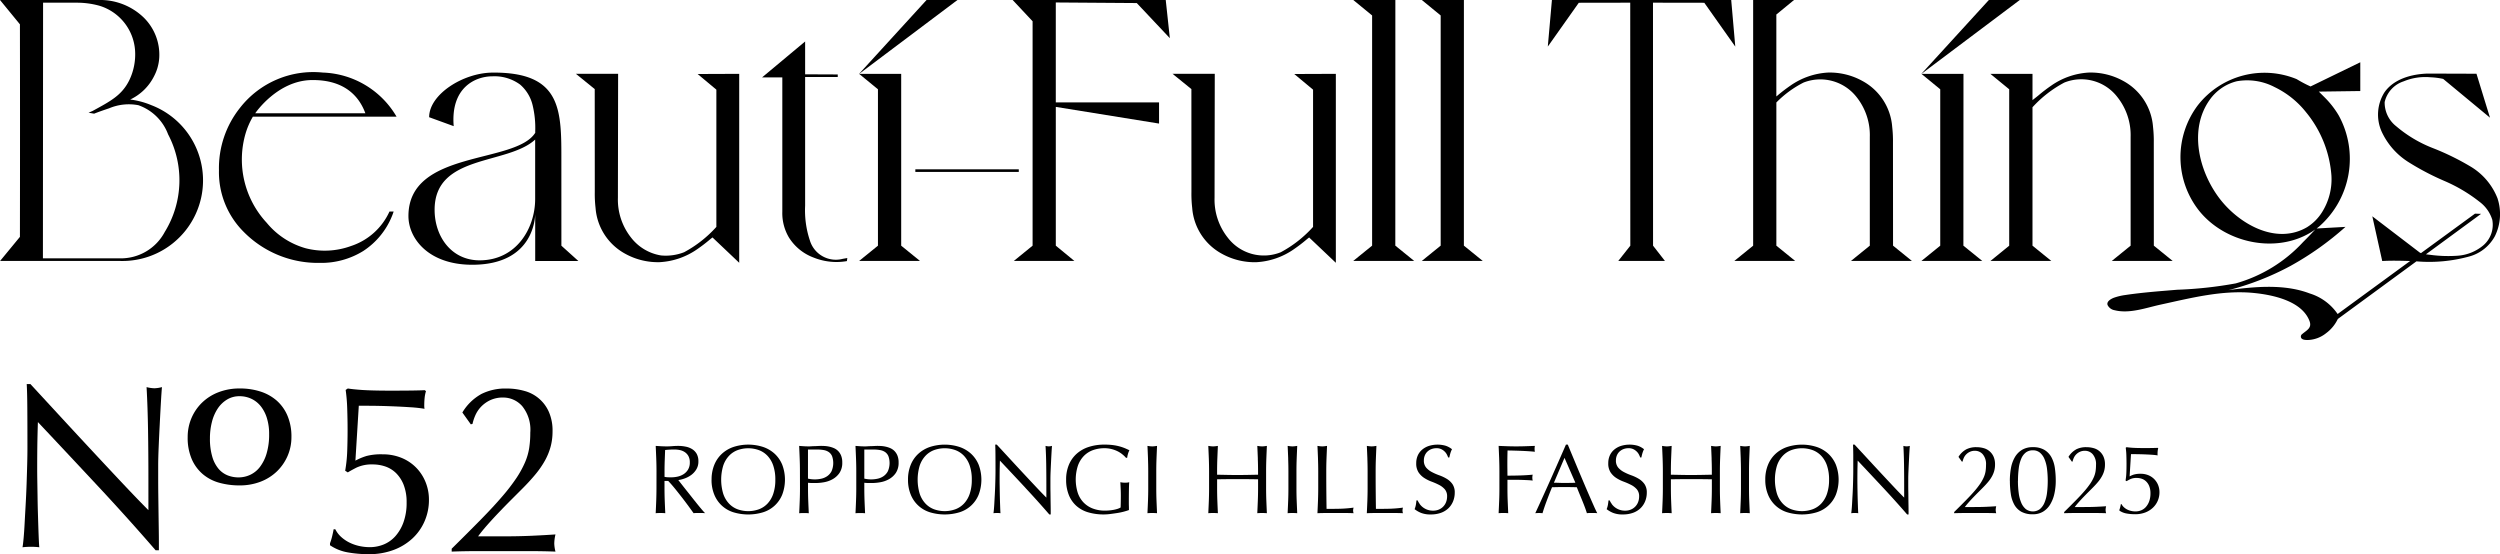
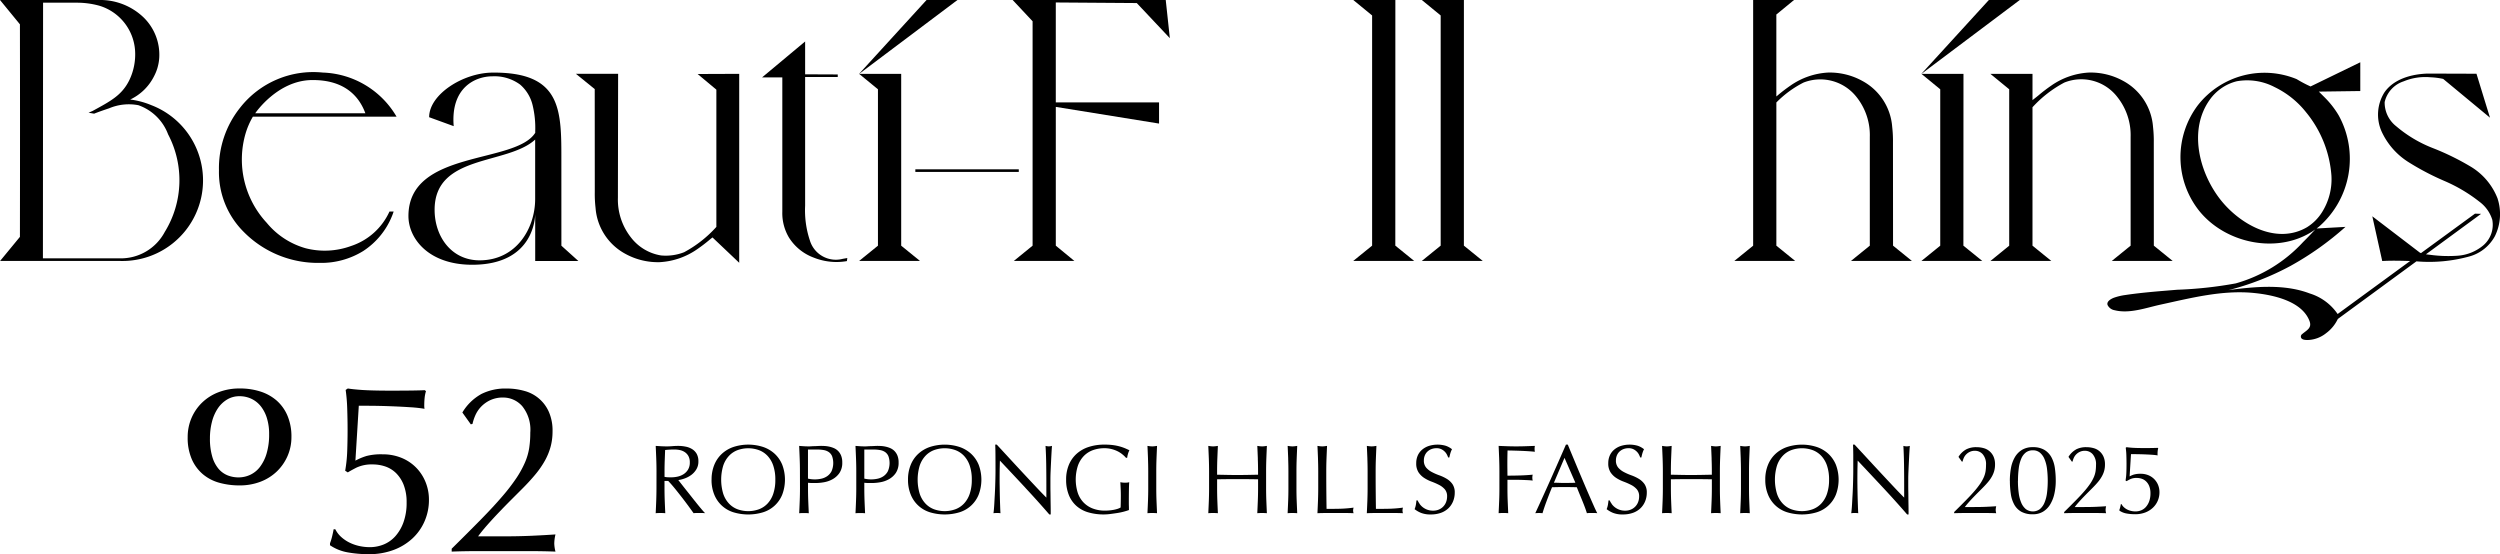
<svg xmlns="http://www.w3.org/2000/svg" width="320.409" height="71.031" viewBox="0 0 320.409 71.031">
  <defs>
    <clipPath id="clip-path">
      <rect id="長方形_13932" data-name="長方形 13932" width="320.409" height="71.031" transform="translate(0 0)" fill="none" />
    </clipPath>
  </defs>
  <g id="グループ_3936" data-name="グループ 3936" transform="translate(-27.295 -4612.967)">
    <g id="グループ_3930" data-name="グループ 3930" transform="translate(27.295 4612.967)">
      <g id="グループ_3930-2" data-name="グループ 3930" clip-path="url(#clip-path)">
-         <path id="パス_3024" data-name="パス 3024" d="M12.626,62.385q-3.885-4.168-7.769-8.292-.031.836-.06,2.241t-.03,3.825q0,.627.015,1.554t.031,1.941q.013,1.017.044,2.062t.06,1.943q.029.9.06,1.569t.06.911a8.306,8.306,0,0,0-1.046-.06,9.282,9.282,0,0,0-1.106.06q.059-.3.135-1.106t.134-1.928q.06-1.121.134-2.435t.12-2.629q.044-1.319.077-2.569t.03-2.241q0-2.868-.015-4.931t-.077-3.077H3.9Q5.724,51.2,7.8,53.451T11.923,57.9q2.046,2.2,3.885,4.153t3.212,3.332V61.323q0-3.137-.045-6.11t-.19-5.6a4.315,4.315,0,0,0,1.016.149,4.241,4.241,0,0,0,.956-.149q-.06.657-.135,1.972t-.149,2.809q-.079,1.5-.138,2.931t-.06,2.3v1.79q0,1.017.015,2.122t.029,2.226q.015,1.121.03,2.092c.01.648.015,1.21.015,1.689v.981h-.418q-3.436-3.974-7.321-8.143" />
        <path id="パス_3025" data-name="パス 3025" d="M24.053,56.026a6.144,6.144,0,0,1,.479-2.423,6.067,6.067,0,0,1,1.351-1.987,6.233,6.233,0,0,1,2.109-1.342,7.441,7.441,0,0,1,2.753-.487,8.49,8.49,0,0,1,2.6.383,5.908,5.908,0,0,1,2.092,1.15,5.362,5.362,0,0,1,1.4,1.943,6.819,6.819,0,0,1,.514,2.746,6.006,6.006,0,0,1-.5,2.44,6.143,6.143,0,0,1-1.374,1.977,6.221,6.221,0,0,1-2.1,1.316,7.407,7.407,0,0,1-2.684.47,9.547,9.547,0,0,1-2.588-.34,5.552,5.552,0,0,1-2.11-1.1,5.315,5.315,0,0,1-1.421-1.935,6.907,6.907,0,0,1-.521-2.811m10.44-.383a6.81,6.81,0,0,0-.279-2.031,4.66,4.66,0,0,0-.775-1.525,3.4,3.4,0,0,0-1.2-.967,3.52,3.52,0,0,0-1.543-.34,3.024,3.024,0,0,0-1.595.427,3.792,3.792,0,0,0-1.2,1.159,5.53,5.53,0,0,0-.741,1.717,8.4,8.4,0,0,0-.253,2.1,8.028,8.028,0,0,0,.3,2.353,4.222,4.222,0,0,0,.8,1.543,3,3,0,0,0,1.168.846,3.777,3.777,0,0,0,1.394.26,3.52,3.52,0,0,0,1.5-.331,3.375,3.375,0,0,0,1.246-1.011,5.314,5.314,0,0,0,.854-1.725,8.418,8.418,0,0,0,.323-2.475" />
        <path id="パス_3026" data-name="パス 3026" d="M46.9,58.459a7.422,7.422,0,0,1,2.124-.232,6.274,6.274,0,0,1,2.464.466,5.563,5.563,0,0,1,1.875,1.27,5.7,5.7,0,0,1,1.194,1.861,5.982,5.982,0,0,1,.418,2.231,6.82,6.82,0,0,1-.557,2.744,6.573,6.573,0,0,1-1.581,2.232A7.324,7.324,0,0,1,50.4,70.5a8.94,8.94,0,0,1-3.147.527,15.139,15.139,0,0,1-2.681-.232,5.8,5.8,0,0,1-2.279-.916v-.248a7.128,7.128,0,0,0,.279-.914c.083-.34.145-.635.186-.883h.218a3.341,3.341,0,0,0,.759.992,4.7,4.7,0,0,0,1.085.729,5.526,5.526,0,0,0,1.271.433,6.341,6.341,0,0,0,1.286.139,4.763,4.763,0,0,0,1.783-.34,4.058,4.058,0,0,0,1.5-1.055,5.424,5.424,0,0,0,1.053-1.8,7.282,7.282,0,0,0,.4-2.542,6.014,6.014,0,0,0-.372-2.232,4.352,4.352,0,0,0-.977-1.519,3.66,3.66,0,0,0-1.379-.852,4.972,4.972,0,0,0-1.613-.264,4.584,4.584,0,0,0-2.108.418c-.537.28-.9.481-1.085.606l-.34-.217a18.091,18.091,0,0,0,.263-2.559q.046-1.347.046-2.681,0-1.3-.046-2.682a22.175,22.175,0,0,0-.2-2.434l.278-.185c.352.062.931.125,1.736.185q1.364.094,3.782.094,1.488,0,2.635-.015t1.705-.047l.156.125a4.394,4.394,0,0,0-.171.851,8.64,8.64,0,0,0-.047.885,2.41,2.41,0,0,0,.032.527,17.128,17.128,0,0,0-1.814-.2q-1.133-.075-2.371-.123t-2.388-.062Q46.7,52,45.985,52l-.434,7.037a7.718,7.718,0,0,1,1.349-.574" />
        <path id="パス_3027" data-name="パス 3027" d="M61.609,50.539a6.841,6.841,0,0,1,3.317-.744,8.3,8.3,0,0,1,2.294.31,4.757,4.757,0,0,1,3.131,2.7,5.96,5.96,0,0,1,.465,2.48,7.463,7.463,0,0,1-.248,1.967,7.959,7.959,0,0,1-.729,1.783,11.644,11.644,0,0,1-1.209,1.752c-.485.588-1.059,1.215-1.72,1.875l-1.364,1.365q-.775.774-1.565,1.6t-1.5,1.627q-.713.806-1.209,1.488h2.945q2.232,0,3.953-.078t3.022-.17a5.37,5.37,0,0,0-.155,1.147,4.477,4.477,0,0,0,.155,1.054q-1.674-.062-3.317-.062H61.222q-1.659,0-3.333.062v-.371q2.17-2.141,3.767-3.767t2.712-2.93a24.394,24.394,0,0,0,1.814-2.355,12.752,12.752,0,0,0,1.1-2,7.719,7.719,0,0,0,.543-1.86,13.062,13.062,0,0,0,.139-1.969,4.8,4.8,0,0,0-1.038-3.394,3.248,3.248,0,0,0-2.434-1.1,3.784,3.784,0,0,0-1.7.356,3.991,3.991,0,0,0-1.178.867,3.869,3.869,0,0,0-.713,1.1,5.605,5.605,0,0,0-.341,1.054l-.217.061-1.085-1.518a6.472,6.472,0,0,1,2.356-2.326" />
        <path id="パス_3028" data-name="パス 3028" d="M103.78,30.767a12.181,12.181,0,0,1-.592-4.4V9.868h4.181V9.542l-4.181-.018V5.316l-5.514,4.6h2.591V27.137a6.117,6.117,0,0,0,.838,3.285A6.333,6.333,0,0,0,104.249,33a7.9,7.9,0,0,0,2.939.58,7.682,7.682,0,0,0,1.354-.117l.052-.394-.57.1a3.477,3.477,0,0,1-4.241-2.4" />
        <path id="パス_3029" data-name="パス 3029" d="M32.41,14.949H50.823A11.393,11.393,0,0,0,41.363,9.3a11.907,11.907,0,0,0-10.6,4.517,12.392,12.392,0,0,0-2.7,8.011,10.786,10.786,0,0,0,3.2,7.918,13.349,13.349,0,0,0,9.567,3.948h.207a10.219,10.219,0,0,0,5.514-1.522,9.655,9.655,0,0,0,3.7-4.51c.076-.185.138-.367.2-.553h-.534a8.228,8.228,0,0,1-4.927,4.42,9.817,9.817,0,0,1-5.827.285,9.963,9.963,0,0,1-4.974-3.253A11.918,11.918,0,0,1,31.476,17.1a9.794,9.794,0,0,1,.934-2.147m7.537-4.692h0c4.409-.058,6.165,2.3,6.879,4.256H32.711s2.827-4.2,7.237-4.256" />
        <path id="パス_3030" data-name="パス 3030" d="M19.448,13.5h0a10.253,10.253,0,0,0-2.762-.744,6.542,6.542,0,0,0,3.065-3c.085-.165.164-.333.235-.506a1.468,1.468,0,0,0,.059-.154c.007-.02.016-.04.023-.059.082-.222.117-.356.117-.356a5.905,5.905,0,0,0,.223-1.251,6.678,6.678,0,0,0-2.029-5.22A8.051,8.051,0,0,0,12.649,0H0L2.554,3.119c.015,8.8.016,17.949,0,27.238L.011,33.446H15.446a10.329,10.329,0,0,0,4-19.949M21.14,29.683a6.373,6.373,0,0,1-5.848,3.426H5.5L5.521.346H9.748a10.763,10.763,0,0,1,2.966.383,6.448,6.448,0,0,1,4.593,5.693,7.606,7.606,0,0,1-.756,3.9c-.948,1.892-2.384,2.643-4.667,3.889l-.534.235.715.123c.628-.255,1.269-.469,1.91-.685a6.5,6.5,0,0,1,3.762-.4,6.283,6.283,0,0,1,3.805,3.729,12.635,12.635,0,0,1-.4,12.473" />
        <rect id="長方形_13931" data-name="長方形 13931" width="13.257" height="0.334" transform="translate(117.314 21.7)" />
        <path id="パス_3031" data-name="パス 3031" d="M178.835,0h-5.393l2.413,1.981v29.5l-2.416,1.959h7.806l-2.416-1.959Z" />
-         <path id="パス_3032" data-name="パス 3032" d="M168.287,11.492V29.081a15.305,15.305,0,0,1-4.131,3.244,5.819,5.819,0,0,1-6.8-1.865,7.831,7.831,0,0,1-1.694-5.113l.027-15.888h-5.413l2.417,1.959.005,13.2a15.588,15.588,0,0,0,.1,2.038,7.3,7.3,0,0,0,3.813,5.873,8.642,8.642,0,0,0,4.416,1.075,9.291,9.291,0,0,0,4.8-1.662,20.635,20.635,0,0,0,1.675-1.284c.077-.063.176-.142.28-.224l3.425,3.246V9.464l-5.331.021Z" />
        <path id="パス_3033" data-name="パス 3033" d="M115.5,9.464h-5.379L122.711,0h-3.96l-8.646,9.462,2.416,1.981V31.487l-2.416,1.959h7.807L115.5,31.487Z" />
        <path id="パス_3034" data-name="パス 3034" d="M145.694.392l4.237,4.5L149.405,0H129.787l2.554,2.726V31.486l-2.408,1.959H137.7l-2.384-1.959V13.7l13.232,2.137V13.122H135.314V.317Z" />
        <path id="パス_3035" data-name="パス 3035" d="M271.374,12.444h0a7.831,7.831,0,0,1,1.694,5.113V31.485l-2.416,1.959h7.808l-2.417-1.959-.005-13.2a16.122,16.122,0,0,0-.1-2.038,7.3,7.3,0,0,0-3.813-5.873A8.643,8.643,0,0,0,267.708,9.3a9.3,9.3,0,0,0-4.8,1.663,20.636,20.636,0,0,0-1.676,1.283c-.191.157-.5.394-.74.587V9.463h-5.4l2.415,1.981V31.488L255.1,33.446h7.807l-2.416-1.959V13.747a15.038,15.038,0,0,1,4.084-3.167,5.832,5.832,0,0,1,6.8,1.865" />
        <path id="パス_3036" data-name="パス 3036" d="M320.111,25.474h0a8.216,8.216,0,0,0-3.438-4.106,32.594,32.594,0,0,0-4.9-2.4,16.4,16.4,0,0,1-4.664-2.785,3.859,3.859,0,0,1-1.483-3.1,3.652,3.652,0,0,1,2.43-2.656,7.265,7.265,0,0,1,3.423-.524,9.4,9.4,0,0,1,1.647.209l6,4.971q-.867-2.81-1.728-5.618V9.45l-6.256-.021c-2.086.066-4.341.691-5.538,2.4a5.349,5.349,0,0,0-.366,5.03,9.125,9.125,0,0,0,3.414,3.9,33.361,33.361,0,0,0,4.654,2.442,19.909,19.909,0,0,1,4.507,2.684,4.536,4.536,0,0,1,1.606,2.28,3.467,3.467,0,0,1-1.114,3.25,5.706,5.706,0,0,1-3.271,1.354,17.007,17.007,0,0,1-3.594-.114c-.176-.018-.351-.037-.523-.063l7.066-5.184-.777-.026-6.922,5.056c-.046-.017-.09-.033-.134-.052l-6.106-4.665,1.271,5.733c1.182-.07,2.376-.038,3.572,0l-9.288,6.79a6.716,6.716,0,0,0-3.573-2.632c-2.772-1.063-5.947-.946-8.849-.624-.531.059-1.062.117-1.588.205a35.113,35.113,0,0,0,7.977-3.115,38.436,38.436,0,0,0,7.038-5l-3.7.206c.117-.086.229-.176.34-.265a11.544,11.544,0,0,0,2.5-14.212,11.334,11.334,0,0,0-1.723-2.237c-.034-.036-.8-.8-.832-.829l5.314-.074V7.981l-6.374,3.1a15.987,15.987,0,0,1-1.78-.939A10.841,10.841,0,0,0,281.7,13.467a11.054,11.054,0,0,0,.158,13.557c3.289,4.087,9.715,5.525,14.283,2.775q.3-.183.592-.389c-.516.553-1.034,1.093-1.559,1.612a18.618,18.618,0,0,1-8.638,5.3,51.8,51.8,0,0,1-7.5.813c-2.216.185-4.433.345-6.634.673a7.582,7.582,0,0,0-1.409.327c-.4.139-1.05.49-.875.964a1.23,1.23,0,0,0,.91.663c1.9.476,4.016-.314,5.849-.714,3.895-.846,7.941-1.9,11.982-1.5,2.4.24,6.134,1,7.13,3.578.348.9-.315,1.173-.928,1.686a.389.389,0,0,0-.158.429c.068.252.4.362,1,.329a3.944,3.944,0,0,0,2.207-.858,4.859,4.859,0,0,0,1.514-1.832L309.7,33.495a19.353,19.353,0,0,0,6.787-.628,5.33,5.33,0,0,0,3.269-2.6,6.417,6.417,0,0,0,.353-4.784m-24.372,3.6h0c-4,2.4-8.84-.406-11.324-3.712-2.607-3.47-3.915-8.81-1.193-12.6a6.04,6.04,0,0,1,3.45-2.356,7.581,7.581,0,0,1,4.862.752,11.5,11.5,0,0,1,4.019,3.216,14.434,14.434,0,0,1,3.255,8.143,7.908,7.908,0,0,1-1.212,4.68,5.972,5.972,0,0,1-1.857,1.873" />
        <path id="パス_3037" data-name="パス 3037" d="M251.646,9.465h-5.384L258.861,0H254.9l-8.648,9.462,2.416,1.981V31.487l-2.416,1.959h7.807l-2.423-1.959Z" />
        <path id="パス_3038" data-name="パス 3038" d="M242.61,18.29a15.76,15.76,0,0,0-.1-2.038,7.3,7.3,0,0,0-3.813-5.873A8.643,8.643,0,0,0,234.281,9.3a9.3,9.3,0,0,0-4.8,1.663,20.621,20.621,0,0,0-1.675,1.283l-.143.117V1.86L229.929,0H224.69V31.487l-2.416,1.959h7.807l-2.416-1.959V13.133a13.342,13.342,0,0,1,3.488-2.554,5.9,5.9,0,0,1,6.795,1.865,7.826,7.826,0,0,1,1.694,5.113V31.484l-2.416,1.959h7.811l-2.417-1.959Z" />
        <path id="パス_3039" data-name="パス 3039" d="M187.619,0h-5.393l2.416,1.981v29.5l-2.416,1.959h7.806l-2.416-1.959Z" />
-         <path id="パス_3040" data-name="パス 3040" d="M222.4,5.972,221.878,0H198.9l-.528,5.969L202.343.355l6.594-.011.011,31.143L207.4,33.446h5.986l-1.525-1.959L211.853.344l6.577.011Z" />
        <path id="パス_3041" data-name="パス 3041" d="M71.947,20.738c0-6.525.151-11.527-8.875-11.432C59.311,9.354,55,12.117,55,15.022l3.148,1.146c-.411-4.944,2.763-6.388,4.974-6.388a5.553,5.553,0,0,1,3.539,1.061,5.024,5.024,0,0,1,1.6,2.64,12.365,12.365,0,0,1,.334,3.375.526.526,0,0,1,0,.168c-2.557,4.047-16.248,2.143-16.248,10.669,0,2.858,2.557,6.239,8.174,6.239,8.073,0,8.039-6.312,8.073-6.438v5.954h5.53L71.95,31.489ZM68.588,25.5c0,3.763-2.408,7.865-7.121,7.865-3.613,0-5.766-3.05-5.766-6.478,0-7.145,9.326-5.716,12.887-9Z" />
        <path id="パス_3042" data-name="パス 3042" d="M91.812,11.492V29.08a15.265,15.265,0,0,1-4.13,3.244,6.44,6.44,0,0,1-2.835.425,1.066,1.066,0,0,1-.144-.015l-.066-.009a6.075,6.075,0,0,1-3.75-2.265,7.838,7.838,0,0,1-1.694-5.113L79.22,9.459H73.806l2.416,1.959.008,13.2a15.585,15.585,0,0,0,.1,2.038,7.3,7.3,0,0,0,3.813,5.873A8.642,8.642,0,0,0,84.559,33.6a9.291,9.291,0,0,0,4.8-1.662,20.632,20.632,0,0,0,1.675-1.284c.077-.063.176-.142.28-.224L94.74,33.68V9.464l-5.331.021Z" />
        <path id="パス_3043" data-name="パス 3043" d="M84.139,60.4q0-.829-.032-1.626c-.02-.531-.043-1.074-.069-1.626.243.017.482.031.716.044s.473.019.716.019.481-.011.716-.032.472-.031.715-.031a4.8,4.8,0,0,1,1,.1,2.427,2.427,0,0,1,.835.332,1.688,1.688,0,0,1,.566.609,1.951,1.951,0,0,1,.207.942,1.911,1.911,0,0,1-.271,1.036,2.5,2.5,0,0,1-.659.716,3.257,3.257,0,0,1-.835.439,4.136,4.136,0,0,1-.809.207q.15.189.414.527t.589.748q.327.408.679.854c.235.3.46.582.678.853s.423.522.615.749.348.4.465.514A2.809,2.809,0,0,0,90,65.749h-.74a2.551,2.551,0,0,0-.365.025q-.187-.264-.571-.791t-.847-1.131c-.311-.4-.626-.8-.949-1.2s-.618-.734-.885-1.011h-.477v.917q0,.83.031,1.633t.069,1.582q-.29-.025-.616-.025t-.615.025q.039-.779.069-1.582t.032-1.633Zm1.03.716a2.652,2.652,0,0,0,.383.051c.138.008.291.011.458.011a4,4,0,0,0,.81-.087,2.372,2.372,0,0,0,.772-.308,1.82,1.82,0,0,0,.584-.59,1.728,1.728,0,0,0,.232-.935,1.624,1.624,0,0,0-.181-.81,1.454,1.454,0,0,0-.471-.509,1.792,1.792,0,0,0-.628-.258,3.417,3.417,0,0,0-.666-.069q-.439,0-.729.02c-.192.012-.355.027-.489.044q-.026.69-.051,1.368T85.169,60.4Z" />
        <path id="パス_3044" data-name="パス 3044" d="M91.2,61.479a4.92,4.92,0,0,1,.346-1.9,3.945,3.945,0,0,1,.967-1.413A4.16,4.16,0,0,1,94,57.285a6.163,6.163,0,0,1,3.805,0,4.178,4.178,0,0,1,1.488.879,3.983,3.983,0,0,1,.967,1.413,5.43,5.43,0,0,1,0,3.8A3.878,3.878,0,0,1,97.8,65.655a6.559,6.559,0,0,1-3.805,0,3.878,3.878,0,0,1-2.455-2.274,4.92,4.92,0,0,1-.346-1.9m8.175,0a5.508,5.508,0,0,0-.264-1.8,3.425,3.425,0,0,0-.734-1.256,2.923,2.923,0,0,0-1.106-.734,4.037,4.037,0,0,0-2.737,0,2.908,2.908,0,0,0-1.1.734,3.415,3.415,0,0,0-.736,1.256,6.3,6.3,0,0,0,0,3.6,3.407,3.407,0,0,0,.736,1.256,2.9,2.9,0,0,0,1.1.734,4.037,4.037,0,0,0,2.737,0,2.912,2.912,0,0,0,1.106-.734,3.417,3.417,0,0,0,.734-1.256,5.5,5.5,0,0,0,.264-1.8" />
        <path id="パス_3045" data-name="パス 3045" d="M102.523,60.4q0-.829-.032-1.626c-.02-.532-.043-1.075-.069-1.626q.3.024.61.044t.609.018c.1,0,.222,0,.364-.013s.286-.014.433-.018.287-.011.421-.019.247-.012.339-.012c.126,0,.28,0,.464.012a3.731,3.731,0,0,1,.584.076,3.262,3.262,0,0,1,.609.188,1.736,1.736,0,0,1,.547.363,1.793,1.793,0,0,1,.395.6,2.28,2.28,0,0,1,.151.886,2.31,2.31,0,0,1-.358,1.343,2.6,2.6,0,0,1-.879.8,3.47,3.47,0,0,1-1.1.389,6.193,6.193,0,0,1-1.036.1c-.193,0-.369,0-.528,0s-.322-.015-.489-.032v.691c0,.553.01,1.1.031,1.633s.044,1.062.069,1.582c-.193-.018-.4-.026-.616-.026s-.422.008-.615.026q.039-.78.069-1.582c.021-.537.032-1.08.032-1.633Zm1.03.942a3.87,3.87,0,0,0,1.695.012,2.118,2.118,0,0,0,.76-.321,1.761,1.761,0,0,0,.565-.639,2.635,2.635,0,0,0,.069-1.928,1.232,1.232,0,0,0-.421-.527,1.626,1.626,0,0,0-.659-.258,5.074,5.074,0,0,0-.879-.069h-1.13Z" />
        <path id="パス_3046" data-name="パス 3046" d="M109.743,60.4q0-.829-.032-1.626c-.02-.532-.043-1.075-.069-1.626q.3.024.61.044t.609.018c.1,0,.222,0,.364-.013s.286-.014.433-.018.287-.011.421-.019.247-.012.339-.012c.126,0,.28,0,.464.012a3.731,3.731,0,0,1,.584.076,3.262,3.262,0,0,1,.609.188,1.736,1.736,0,0,1,.547.363,1.793,1.793,0,0,1,.395.6,2.28,2.28,0,0,1,.151.886,2.31,2.31,0,0,1-.358,1.343,2.6,2.6,0,0,1-.879.8,3.47,3.47,0,0,1-1.105.389,6.193,6.193,0,0,1-1.036.1c-.193,0-.369,0-.528,0s-.322-.015-.489-.032v.691c0,.553.01,1.1.031,1.633s.044,1.062.069,1.582c-.193-.018-.4-.026-.616-.026s-.422.008-.615.026q.039-.78.069-1.582c.021-.537.032-1.08.032-1.633Zm1.03.942a3.87,3.87,0,0,0,1.695.012,2.118,2.118,0,0,0,.76-.321,1.761,1.761,0,0,0,.565-.639,2.635,2.635,0,0,0,.069-1.928,1.232,1.232,0,0,0-.421-.527,1.626,1.626,0,0,0-.659-.258,5.074,5.074,0,0,0-.879-.069h-1.13Z" />
        <path id="パス_3047" data-name="パス 3047" d="M116.374,61.479a4.92,4.92,0,0,1,.346-1.9,3.945,3.945,0,0,1,.967-1.413,4.16,4.16,0,0,1,1.488-.879,6.163,6.163,0,0,1,3.805,0,4.178,4.178,0,0,1,1.488.879,3.983,3.983,0,0,1,.967,1.413,5.43,5.43,0,0,1,0,3.8,3.878,3.878,0,0,1-2.455,2.274,6.559,6.559,0,0,1-3.805,0,3.878,3.878,0,0,1-2.455-2.274,4.92,4.92,0,0,1-.346-1.9m8.175,0a5.508,5.508,0,0,0-.264-1.8,3.425,3.425,0,0,0-.734-1.256,2.923,2.923,0,0,0-1.106-.734,4.037,4.037,0,0,0-2.737,0,2.908,2.908,0,0,0-1.1.734,3.415,3.415,0,0,0-.736,1.256,6.305,6.305,0,0,0,0,3.6,3.407,3.407,0,0,0,.736,1.256,2.9,2.9,0,0,0,1.1.734,4.037,4.037,0,0,0,2.737,0,2.912,2.912,0,0,0,1.106-.734,3.417,3.417,0,0,0,.734-1.256,5.5,5.5,0,0,0,.264-1.8" />
        <path id="パス_3048" data-name="パス 3048" d="M131.417,62.515q-1.632-1.752-3.265-3.484c-.008.234-.016.547-.025.941s-.013.929-.013,1.607q0,.264.007.654t.013.815q.006.427.018.867t.026.816q.012.378.024.66c.009.187.017.315.026.383a3.328,3.328,0,0,0-.44-.026,3.73,3.73,0,0,0-.465.026q.025-.126.057-.465c.02-.227.04-.5.057-.81s.035-.655.056-1.023.037-.737.05-1.106.023-.728.031-1.08.013-.665.013-.941q0-1.206-.006-2.072t-.031-1.293h.2q.767.828,1.64,1.776t1.732,1.871q.86.922,1.633,1.745t1.35,1.4V62.069q0-1.319-.019-2.568T134,57.147a1.8,1.8,0,0,0,.427.062,1.744,1.744,0,0,0,.4-.062c-.017.183-.036.46-.057.828s-.042.763-.062,1.181-.04.829-.057,1.23-.025.725-.025.967v.754c0,.284,0,.582.007.891s.007.621.011.936.009.607.013.879.007.509.007.71v.414h-.176q-1.444-1.669-3.077-3.422" />
        <path id="パス_3049" data-name="パス 3049" d="M143.843,58.227a3.345,3.345,0,0,0-.628-.4,3.9,3.9,0,0,0-.766-.276,3.653,3.653,0,0,0-.9-.107,4.3,4.3,0,0,0-1.45.239,3.09,3.09,0,0,0-1.168.734,3.445,3.445,0,0,0-.778,1.256,5.739,5.739,0,0,0-.032,3.459,3.327,3.327,0,0,0,.735,1.25,3.238,3.238,0,0,0,1.18.784,4.232,4.232,0,0,0,1.576.277c.176,0,.36-.008.552-.025s.379-.042.56-.075a4.179,4.179,0,0,0,.5-.126,1.8,1.8,0,0,0,.4-.176c.008-.251.015-.5.019-.754s.007-.505.007-.765q0-.439-.02-.879c-.012-.293-.026-.573-.044-.842a3.074,3.074,0,0,0,.6.064c.091,0,.183-.005.276-.013a1.326,1.326,0,0,0,.264-.051c-.018.193-.031.5-.038.911s-.013.96-.013,1.639c0,.167,0,.337.007.508s.006.342.006.509q-.264.1-.66.207a7.783,7.783,0,0,1-.841.175q-.445.069-.892.126a6.416,6.416,0,0,1-.809.057,6.955,6.955,0,0,1-2.016-.271,3.917,3.917,0,0,1-1.526-.835,3.709,3.709,0,0,1-.966-1.406,5.158,5.158,0,0,1-.339-1.946,4.847,4.847,0,0,1,.351-1.9,3.917,3.917,0,0,1,.992-1.413,4.305,4.305,0,0,1,1.55-.879,6.366,6.366,0,0,1,2.016-.3,8.342,8.342,0,0,1,1.137.068,6.112,6.112,0,0,1,.879.183,5.79,5.79,0,0,1,.672.238c.192.084.364.163.514.238a2.215,2.215,0,0,0-.181.453,2.879,2.879,0,0,0-.107.514h-.151a3.252,3.252,0,0,0-.471-.451" />
        <path id="パス_3050" data-name="パス 3050" d="M147.133,58.773c-.021-.531-.044-1.074-.069-1.626.109.017.214.031.314.044a2.4,2.4,0,0,0,.6,0c.1-.013.205-.027.313-.044-.024.552-.048,1.1-.068,1.626s-.031,1.073-.031,1.626v2.16c0,.553.009,1.1.031,1.633s.044,1.062.068,1.582c-.192-.018-.4-.025-.615-.025s-.423.007-.615.025q.038-.78.069-1.582t.031-1.633V60.4q0-.829-.031-1.626" />
        <path id="パス_3051" data-name="パス 3051" d="M161.21,58.773c-.021-.531-.044-1.074-.068-1.626.108.017.213.031.313.044a2.4,2.4,0,0,0,.6,0c.1-.013.205-.027.314-.044-.025.552-.049,1.1-.069,1.626s-.031,1.073-.031,1.626v2.16q0,.83.031,1.633c.02.535.044,1.062.069,1.582-.192-.018-.4-.025-.615-.025s-.423.007-.615.025q.036-.78.068-1.582t.032-1.633v-1.13c-.452-.009-.889-.014-1.312-.019s-.861-.006-1.313-.006-.889,0-1.312.006-.86.01-1.312.019v1.13q0,.83.031,1.633t.069,1.582c-.193-.018-.4-.025-.615-.025s-.423.007-.616.025q.039-.78.07-1.582t.031-1.633V60.4q0-.829-.031-1.626c-.021-.531-.044-1.074-.07-1.626.11.017.214.031.315.044a2.394,2.394,0,0,0,.6,0c.1-.013.2-.027.314-.044-.025.552-.048,1.1-.069,1.626s-.031,1.073-.031,1.626v.439l1.312.026q.635.014,1.312.013t1.313-.013l1.312-.026V60.4q0-.829-.032-1.626" />
        <path id="パス_3052" data-name="パス 3052" d="M165.1,58.773c-.021-.531-.044-1.074-.069-1.626.109.017.214.031.314.044a2.351,2.351,0,0,0,.3.019,2.394,2.394,0,0,0,.3-.019c.1-.013.2-.027.312-.044-.024.552-.048,1.1-.068,1.626s-.031,1.073-.031,1.626v2.16c0,.553.009,1.1.031,1.633s.044,1.062.068,1.582c-.192-.018-.4-.025-.615-.025s-.423.007-.615.025q.037-.78.069-1.582t.031-1.633V60.4q0-.829-.031-1.626" />
        <path id="パス_3053" data-name="パス 3053" d="M168.92,58.773c-.021-.531-.044-1.074-.069-1.626.109.017.214.031.314.044a2.4,2.4,0,0,0,.6,0c.1-.013.205-.027.313-.044-.024.552-.048,1.1-.068,1.626s-.031,1.073-.031,1.626q0,1.583.011,2.744t.026,2.078c.594,0,1.164-.007,1.708-.018a16.194,16.194,0,0,0,1.757-.145,1.455,1.455,0,0,0-.062.377,1.166,1.166,0,0,0,.062.339c-.384-.018-.77-.025-1.155-.025h-2.316c-.373,0-.76.007-1.162.025q.038-.78.069-1.582t.031-1.633V60.4q0-.829-.031-1.626" />
        <path id="パス_3054" data-name="パス 3054" d="M175.249,58.773c-.021-.531-.044-1.074-.069-1.626.109.017.214.031.314.044a2.4,2.4,0,0,0,.6,0c.1-.013.205-.027.313-.044-.024.552-.048,1.1-.068,1.626s-.031,1.073-.031,1.626q0,1.583.011,2.744t.026,2.078c.594,0,1.164-.007,1.708-.018a16.194,16.194,0,0,0,1.757-.145,1.455,1.455,0,0,0-.062.377,1.166,1.166,0,0,0,.062.339c-.384-.018-.77-.025-1.155-.025h-2.316c-.373,0-.76.007-1.162.025q.038-.78.069-1.582t.031-1.633V60.4q0-.829-.031-1.626" />
        <path id="パス_3055" data-name="パス 3055" d="M181.955,64.6a2.035,2.035,0,0,0,.414.421,2.132,2.132,0,0,0,.571.308,2.1,2.1,0,0,0,.729.119,1.864,1.864,0,0,0,.747-.144,1.67,1.67,0,0,0,.923-.968,1.981,1.981,0,0,0,.126-.709,1.356,1.356,0,0,0-.295-.917,2.451,2.451,0,0,0-.736-.564,8.536,8.536,0,0,0-.947-.415,4.789,4.789,0,0,1-.948-.471,2.515,2.515,0,0,1-.735-.722,2.082,2.082,0,0,1-.295-1.18,2.4,2.4,0,0,1,.188-.961,2.1,2.1,0,0,1,.546-.747,2.582,2.582,0,0,1,.86-.489,3.79,3.79,0,0,1,2.173-.033,2.6,2.6,0,0,1,.817.447,2.623,2.623,0,0,0-.189.452,5.973,5.973,0,0,0-.15.6H185.6a3.385,3.385,0,0,0-.168-.383,1.469,1.469,0,0,0-.29-.382,1.594,1.594,0,0,0-.433-.3,1.4,1.4,0,0,0-.6-.119,1.8,1.8,0,0,0-.646.113,1.538,1.538,0,0,0-.515.32,1.434,1.434,0,0,0-.34.5,1.641,1.641,0,0,0-.119.628,1.37,1.37,0,0,0,.295.929,2.5,2.5,0,0,0,.735.571,7.032,7.032,0,0,0,.949.415,5.278,5.278,0,0,1,.947.446,2.418,2.418,0,0,1,.735.678,1.868,1.868,0,0,1,.295,1.1,2.9,2.9,0,0,1-.207,1.093,2.577,2.577,0,0,1-.6.9,2.69,2.69,0,0,1-.967.591,3.805,3.805,0,0,1-1.3.207,3.25,3.25,0,0,1-1.262-.207,3.449,3.449,0,0,1-.809-.471,2.965,2.965,0,0,0,.156-.521c.029-.156.057-.354.082-.6h.15a2.575,2.575,0,0,0,.271.458" />
        <path id="パス_3056" data-name="パス 3056" d="M192.139,58.773c-.021-.531-.044-1.074-.069-1.626.377.017.752.031,1.124.044s.747.019,1.124.019.758-.006,1.142-.019.8-.027,1.256-.044a1.884,1.884,0,0,0,0,.753c-.225-.025-.5-.048-.816-.069s-.643-.037-.973-.05-.649-.023-.955-.031-.559-.013-.76-.013c-.008.293-.014.573-.018.842s-.006.535-.006.8q0,.439.006.81c0,.247.007.5.007.772.551,0,1.1-.008,1.638-.025s1.073-.05,1.6-.1a1.446,1.446,0,0,0,0,.754c-.209-.025-.446-.044-.709-.056s-.538-.024-.823-.032-.574-.012-.867-.012h-.84v1.067c0,.553.009,1.1.031,1.633s.044,1.062.068,1.582c-.192-.018-.4-.025-.615-.025s-.423.007-.615.025q.037-.78.069-1.582t.031-1.633V60.4q0-.829-.031-1.626" />
        <path id="パス_3057" data-name="パス 3057" d="M204.714,65.774a2.306,2.306,0,0,0-.333-.025h-.665a2.338,2.338,0,0,0-.333.025c-.058-.192-.137-.425-.238-.7s-.212-.557-.333-.854-.245-.6-.37-.9-.243-.6-.352-.873c-.268-.008-.54-.015-.816-.018s-.553-.007-.829-.007c-.26,0-.515,0-.766.007s-.506.01-.766.018q-.4.979-.728,1.865c-.218.59-.382,1.079-.49,1.463a4.327,4.327,0,0,0-.929,0q1.017-2.2,1.984-4.37t1.946-4.42h.239q.3.729.653,1.575t.715,1.715q.366.866.729,1.72t.684,1.589q.321.733.578,1.312c.171.385.312.678.42.879m-5.562-3.905c.218,0,.443,0,.678.012s.461.012.678.012q.351,0,.7-.005c.234,0,.468-.011.7-.019l-1.395-3.19Z" />
        <path id="パス_3058" data-name="パス 3058" d="M206.567,64.6a2.035,2.035,0,0,0,.414.421,2.132,2.132,0,0,0,.571.308,2.1,2.1,0,0,0,.729.119,1.864,1.864,0,0,0,.747-.144,1.67,1.67,0,0,0,.923-.968,1.981,1.981,0,0,0,.126-.709,1.356,1.356,0,0,0-.295-.917,2.451,2.451,0,0,0-.736-.564,8.536,8.536,0,0,0-.947-.415,4.789,4.789,0,0,1-.948-.471,2.515,2.515,0,0,1-.735-.722,2.082,2.082,0,0,1-.295-1.18,2.4,2.4,0,0,1,.188-.961,2.1,2.1,0,0,1,.546-.747,2.582,2.582,0,0,1,.86-.489,3.79,3.79,0,0,1,2.173-.033,2.6,2.6,0,0,1,.817.447,2.623,2.623,0,0,0-.189.452,5.973,5.973,0,0,0-.15.6h-.152a3.385,3.385,0,0,0-.168-.383,1.469,1.469,0,0,0-.29-.382,1.594,1.594,0,0,0-.433-.3,1.4,1.4,0,0,0-.6-.119,1.8,1.8,0,0,0-.646.113,1.538,1.538,0,0,0-.515.32,1.434,1.434,0,0,0-.34.5,1.641,1.641,0,0,0-.119.628,1.37,1.37,0,0,0,.295.929,2.5,2.5,0,0,0,.735.571,7.032,7.032,0,0,0,.949.415,5.278,5.278,0,0,1,.947.446,2.418,2.418,0,0,1,.735.678,1.868,1.868,0,0,1,.295,1.1,2.9,2.9,0,0,1-.207,1.093,2.577,2.577,0,0,1-.6.9,2.69,2.69,0,0,1-.967.591,3.805,3.805,0,0,1-1.3.207,3.25,3.25,0,0,1-1.262-.207,3.449,3.449,0,0,1-.809-.471,2.965,2.965,0,0,0,.156-.521c.029-.156.057-.354.082-.6h.15a2.575,2.575,0,0,0,.271.458" />
        <path id="パス_3059" data-name="パス 3059" d="M219.368,58.773c-.021-.531-.044-1.074-.068-1.626.108.017.213.031.313.044a2.4,2.4,0,0,0,.6,0c.1-.013.205-.027.314-.044-.025.552-.049,1.1-.069,1.626s-.031,1.073-.031,1.626v2.16q0,.83.031,1.633c.02.535.044,1.062.069,1.582-.192-.018-.4-.025-.615-.025s-.423.007-.615.025q.036-.78.068-1.582t.032-1.633v-1.13c-.452-.009-.889-.014-1.312-.019s-.861-.006-1.313-.006-.889,0-1.312.006-.86.01-1.312.019v1.13q0,.83.031,1.633t.069,1.582c-.193-.018-.4-.025-.615-.025s-.423.007-.616.025q.039-.78.07-1.582t.031-1.633V60.4q0-.829-.031-1.626c-.021-.531-.044-1.074-.07-1.626.11.017.214.031.315.044a2.394,2.394,0,0,0,.6,0c.1-.013.205-.027.314-.044-.025.552-.048,1.1-.069,1.626s-.031,1.073-.031,1.626v.439l1.312.026q.635.014,1.312.013t1.313-.013l1.312-.026V60.4q0-.829-.032-1.626" />
        <path id="パス_3060" data-name="パス 3060" d="M223.1,58.773c-.021-.531-.044-1.074-.069-1.626.109.017.214.031.314.044a2.4,2.4,0,0,0,.6,0c.1-.013.205-.027.313-.044-.024.552-.048,1.1-.068,1.626s-.031,1.073-.031,1.626v2.16c0,.553.009,1.1.031,1.633s.044,1.062.068,1.582c-.192-.018-.4-.025-.615-.025s-.423.007-.615.025q.037-.78.069-1.582t.031-1.633V60.4q0-.829-.031-1.626" />
        <path id="パス_3061" data-name="パス 3061" d="M226.245,61.479a4.92,4.92,0,0,1,.346-1.9,3.945,3.945,0,0,1,.967-1.413,4.16,4.16,0,0,1,1.488-.879,6.163,6.163,0,0,1,3.8,0,4.178,4.178,0,0,1,1.488.879,3.983,3.983,0,0,1,.967,1.413,5.43,5.43,0,0,1,0,3.8,3.878,3.878,0,0,1-2.455,2.274,6.558,6.558,0,0,1-3.8,0,3.878,3.878,0,0,1-2.455-2.274,4.92,4.92,0,0,1-.346-1.9m8.175,0a5.508,5.508,0,0,0-.264-1.8,3.425,3.425,0,0,0-.734-1.256,2.923,2.923,0,0,0-1.106-.734,4.037,4.037,0,0,0-2.737,0,2.908,2.908,0,0,0-1.1.734,3.415,3.415,0,0,0-.736,1.256,6.3,6.3,0,0,0,0,3.6,3.407,3.407,0,0,0,.736,1.256,2.9,2.9,0,0,0,1.1.734,4.037,4.037,0,0,0,2.737,0,2.912,2.912,0,0,0,1.106-.734,3.417,3.417,0,0,0,.734-1.256,5.5,5.5,0,0,0,.264-1.8" />
        <path id="パス_3062" data-name="パス 3062" d="M241.352,62.515q-1.632-1.752-3.265-3.484c-.008.234-.017.547-.025.941s-.013.929-.013,1.607q0,.264.006.654c0,.259.009.531.013.815s.011.574.019.867.017.565.026.816.015.472.024.66.017.315.026.383a3.328,3.328,0,0,0-.44-.026,3.719,3.719,0,0,0-.465.026c.017-.084.036-.239.056-.465s.041-.5.058-.81.034-.655.056-1.023.037-.737.05-1.106.023-.728.03-1.08.013-.665.013-.941q0-1.206,0-2.072c-.006-.578-.015-1.009-.032-1.293h.2q.767.828,1.641,1.776t1.732,1.871q.859.922,1.632,1.745t1.351,1.4V62.069q0-1.319-.019-2.568t-.082-2.354a1.788,1.788,0,0,0,.427.062,1.752,1.752,0,0,0,.4-.062c-.017.183-.036.46-.058.828s-.041.763-.062,1.181-.039.829-.056,1.23-.026.725-.026.967v.754c0,.284,0,.582.008.891s.007.621.011.936.009.607.013.879.007.509.007.71v.414h-.177q-1.444-1.669-3.076-3.422" />
        <path id="パス_3063" data-name="パス 3063" d="M251.962,57.611a2.781,2.781,0,0,1,1.344-.3,3.4,3.4,0,0,1,.929.125,1.93,1.93,0,0,1,1.268,1.093,2.411,2.411,0,0,1,.188,1.005,3.031,3.031,0,0,1-.1.8,3.173,3.173,0,0,1-.295.722,4.7,4.7,0,0,1-.489.709q-.3.36-.7.76l-.552.553q-.313.313-.634.646t-.609.66q-.289.326-.49.6h1.193q.9,0,1.6-.032t1.225-.069a2.163,2.163,0,0,0-.064.465,1.81,1.81,0,0,0,.064.427c-.452-.017-.9-.025-1.344-.025h-2.693q-.672,0-1.351.025v-.151q.879-.866,1.527-1.526t1.1-1.186a10.188,10.188,0,0,0,.735-.954,5.153,5.153,0,0,0,.445-.811,3.122,3.122,0,0,0,.22-.753,5.25,5.25,0,0,0,.056-.8,1.944,1.944,0,0,0-.42-1.375,1.315,1.315,0,0,0-.986-.445,1.515,1.515,0,0,0-.69.145,1.563,1.563,0,0,0-.767.8,2.449,2.449,0,0,0-.138.427l-.088.026-.439-.616a2.63,2.63,0,0,1,.954-.942" />
        <path id="パス_3064" data-name="パス 3064" d="M257.589,61.629a8.922,8.922,0,0,1,.15-1.676,4.275,4.275,0,0,1,.5-1.369,2.667,2.667,0,0,1,.91-.93,2.614,2.614,0,0,1,1.382-.344,2.836,2.836,0,0,1,1.476.344,2.487,2.487,0,0,1,.9.93,4.062,4.062,0,0,1,.447,1.369,11.23,11.23,0,0,1,.119,1.676,7.476,7.476,0,0,1-.176,1.646,4.543,4.543,0,0,1-.534,1.368,2.727,2.727,0,0,1-.91.929,2.475,2.475,0,0,1-1.319.339,2.946,2.946,0,0,1-1.475-.326,2.354,2.354,0,0,1-.9-.91,4.01,4.01,0,0,1-.445-1.369,11.111,11.111,0,0,1-.119-1.677m1.029,0a11.657,11.657,0,0,0,.1,1.545,4.675,4.675,0,0,0,.32,1.243,2.139,2.139,0,0,0,.59.829,1.508,1.508,0,0,0,1.808,0,2.138,2.138,0,0,0,.59-.829,4.714,4.714,0,0,0,.321-1.243,12.873,12.873,0,0,0,0-3.089,4.714,4.714,0,0,0-.321-1.243,2.138,2.138,0,0,0-.59-.829,1.376,1.376,0,0,0-.9-.3,1.458,1.458,0,0,0-.9.276,1.954,1.954,0,0,0-.59.791,4.518,4.518,0,0,0-.32,1.238,12.316,12.316,0,0,0-.1,1.613" />
        <path id="パス_3065" data-name="パス 3065" d="M266.052,57.611a2.781,2.781,0,0,1,1.344-.3,3.4,3.4,0,0,1,.929.125,1.93,1.93,0,0,1,1.268,1.093,2.41,2.41,0,0,1,.188,1.005,3.032,3.032,0,0,1-.1.8,3.172,3.172,0,0,1-.3.722,4.7,4.7,0,0,1-.489.709q-.3.36-.7.76l-.552.553q-.314.313-.634.646t-.609.66q-.289.326-.49.6h1.193q.9,0,1.6-.032t1.225-.069a2.162,2.162,0,0,0-.064.465,1.81,1.81,0,0,0,.064.427c-.452-.017-.9-.025-1.344-.025H265.9q-.672,0-1.351.025v-.151q.879-.866,1.527-1.526t1.1-1.186a10.187,10.187,0,0,0,.735-.954,5.156,5.156,0,0,0,.445-.811,3.122,3.122,0,0,0,.22-.753,5.252,5.252,0,0,0,.056-.8,1.944,1.944,0,0,0-.42-1.375,1.315,1.315,0,0,0-.986-.445,1.515,1.515,0,0,0-.69.145,1.563,1.563,0,0,0-.767.8,2.449,2.449,0,0,0-.138.427l-.088.026-.439-.616a2.63,2.63,0,0,1,.954-.942" />
        <path id="パス_3066" data-name="パス 3066" d="M273.492,60.82a3.009,3.009,0,0,1,.86-.1,2.544,2.544,0,0,1,1,.189,2.275,2.275,0,0,1,.76.515,2.332,2.332,0,0,1,.484.753,2.43,2.43,0,0,1,.169.905,2.759,2.759,0,0,1-.226,1.111,2.651,2.651,0,0,1-.64.9,2.976,2.976,0,0,1-.986.6,3.626,3.626,0,0,1-1.274.213,6.064,6.064,0,0,1-1.086-.094,2.326,2.326,0,0,1-.923-.371v-.1a3.056,3.056,0,0,0,.112-.371c.033-.137.059-.257.075-.357h.088a1.366,1.366,0,0,0,.308.4,1.862,1.862,0,0,0,.44.3,2.131,2.131,0,0,0,.515.176,2.514,2.514,0,0,0,.52.057,1.929,1.929,0,0,0,.723-.138,1.651,1.651,0,0,0,.608-.427,2.2,2.2,0,0,0,.428-.728,2.956,2.956,0,0,0,.163-1.031,2.438,2.438,0,0,0-.151-.9,1.733,1.733,0,0,0-.4-.616,1.479,1.479,0,0,0-.558-.345,2.017,2.017,0,0,0-.653-.106,1.843,1.843,0,0,0-.854.169c-.218.113-.364.194-.44.245l-.137-.088a7.291,7.291,0,0,0,.106-1.036q.02-.547.019-1.086t-.019-1.087a8.786,8.786,0,0,0-.082-.986l.113-.075c.143.026.377.05.7.075q.552.039,1.532.039c.4,0,.758,0,1.067-.007s.54-.011.691-.019l.062.05a1.812,1.812,0,0,0-.068.346,3.343,3.343,0,0,0-.02.357,1.011,1.011,0,0,0,.013.214,7.069,7.069,0,0,0-.734-.082c-.306-.021-.626-.037-.961-.05s-.658-.02-.967-.025-.561-.006-.753-.006l-.176,2.85a3.09,3.09,0,0,1,.546-.232" />
      </g>
    </g>
  </g>
</svg>